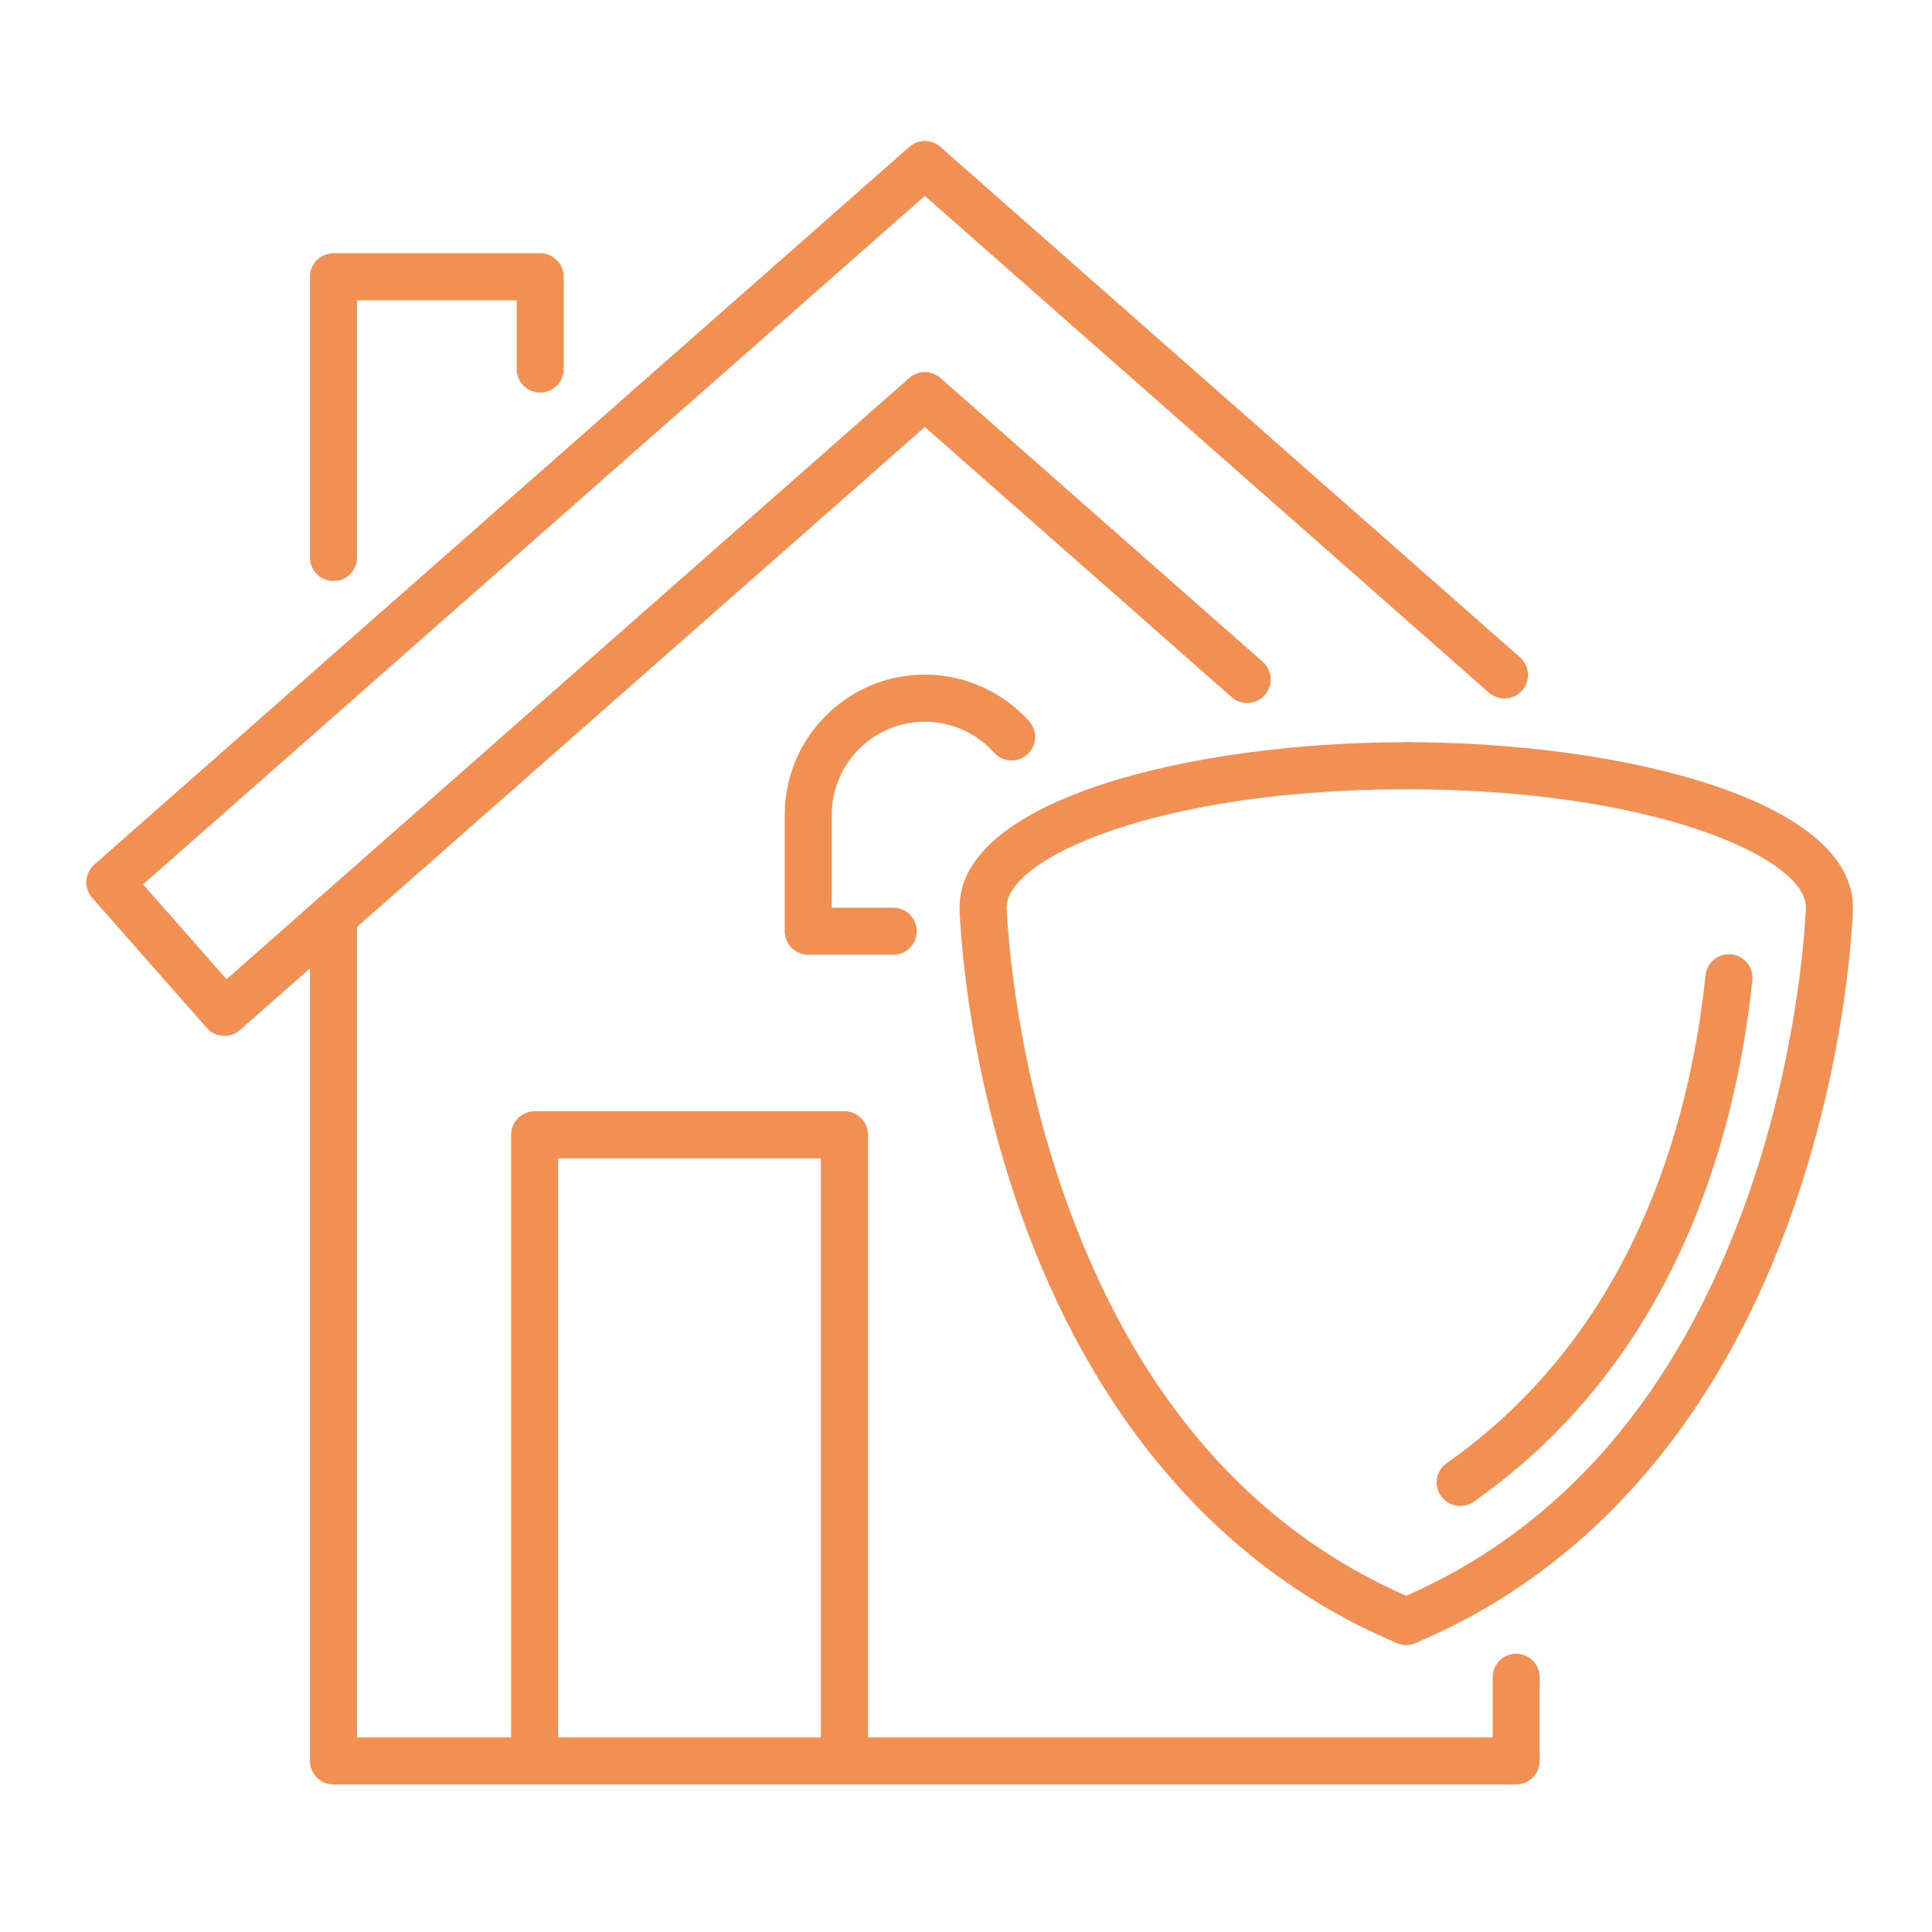
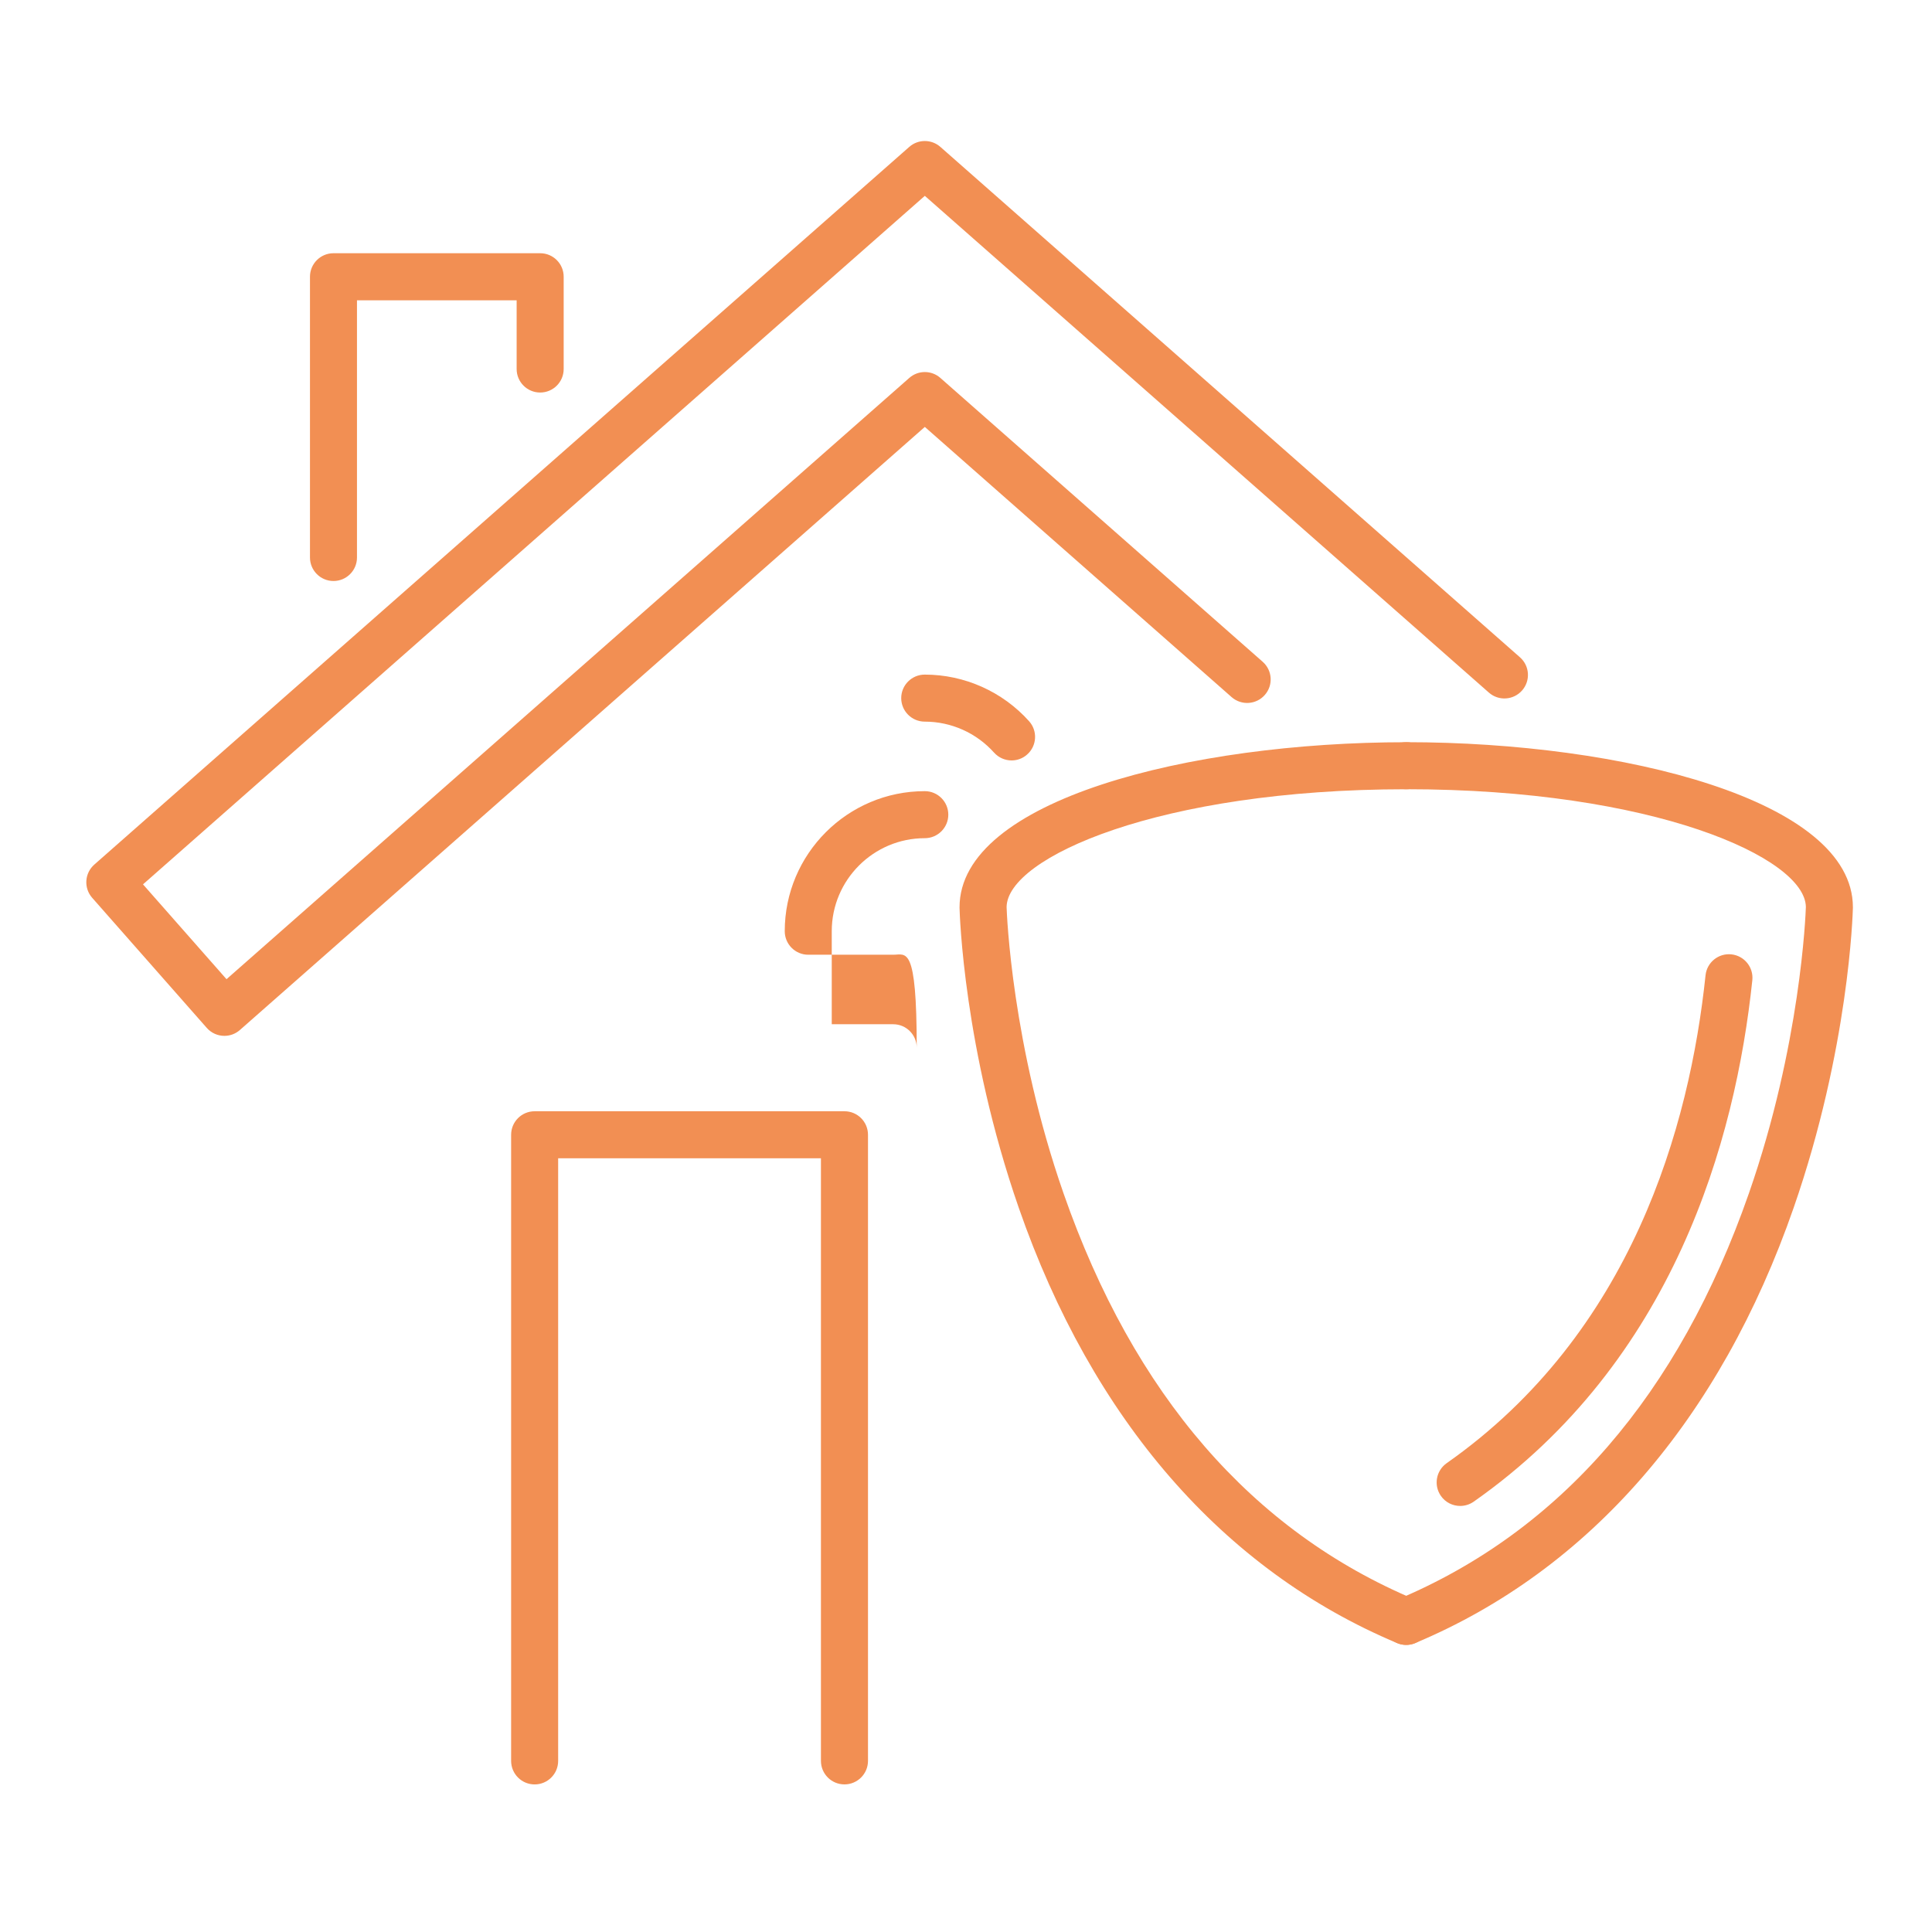
<svg xmlns="http://www.w3.org/2000/svg" version="1.1" x="0px" y="0px" width="70px" height="70px" viewBox="0 0 70 70" enable-background="new 0 0 70 70" xml:space="preserve">
  <g id="Calque_1">
    <g>
      <g>
        <g>
          <g>
            <path fill="#F28F53" d="M8.13,37.531c-0.236,0-0.471-0.098-0.639-0.289l-4.152-4.714c-0.149-0.169-0.225-0.392-0.21-0.617       c0.014-0.225,0.118-0.436,0.287-0.585L32.945,5.322c0.322-0.284,0.805-0.283,1.126,0l21,18.493       c0.354,0.311,0.388,0.849,0.076,1.203c-0.312,0.353-0.85,0.387-1.202,0.076L33.508,7.096L5.181,32.042l3.026,3.436       l24.738-21.785c0.322-0.284,0.805-0.284,1.126,0L45.75,23.978c0.353,0.311,0.388,0.849,0.076,1.202       c-0.311,0.354-0.85,0.388-1.203,0.077l-11.115-9.789L8.693,37.318C8.531,37.461,8.331,37.531,8.13,37.531z" />
          </g>
        </g>
      </g>
      <g>
        <g>
          <g>
-             <path fill="#F28F53" d="M54.933,64.652h-42.85c-0.471,0-0.852-0.381-0.852-0.852V33.193c0-0.471,0.381-0.852,0.852-0.852       c0.47,0,0.852,0.381,0.852,0.852v29.756h41.146v-2.178c0-0.471,0.381-0.852,0.852-0.852c0.47,0,0.852,0.381,0.852,0.852v3.029       C55.784,64.271,55.402,64.652,54.933,64.652z" />
-           </g>
-         </g>
-       </g>
-       <g>
-         <g>
-           <g>
-             <path fill="#F28F53" d="M32.362,34.592h-3.077c-0.47,0-0.852-0.381-0.852-0.853v-4.223c0-2.797,2.276-5.074,5.074-5.074       c0.47,0,0.852,0.382,0.852,0.852c0,0.47-0.382,0.852-0.852,0.852c-1.858,0-3.371,1.512-3.371,3.37v3.371h2.226       c0.471,0,0.853,0.381,0.853,0.852C33.214,34.211,32.833,34.592,32.362,34.592z" />
+             </g>
+         </g>
+       </g>
+       <g>
+         <g>
+           <g>
+             <path fill="#F28F53" d="M32.362,34.592h-3.077c-0.47,0-0.852-0.381-0.852-0.853c0-2.797,2.276-5.074,5.074-5.074       c0.47,0,0.852,0.382,0.852,0.852c0,0.47-0.382,0.852-0.852,0.852c-1.858,0-3.371,1.512-3.371,3.37v3.371h2.226       c0.471,0,0.853,0.381,0.853,0.852C33.214,34.211,32.833,34.592,32.362,34.592z" />
          </g>
        </g>
      </g>
      <g>
        <g>
          <g>
            <path fill="#F28F53" d="M36.653,27.552c-0.234,0-0.467-0.096-0.636-0.283c-0.639-0.714-1.554-1.123-2.511-1.123       c-0.471,0-0.853-0.382-0.853-0.852c0-0.47,0.382-0.852,0.853-0.852c1.44,0,2.817,0.616,3.78,1.689       c0.313,0.35,0.284,0.888-0.066,1.202C37.058,27.48,36.855,27.552,36.653,27.552z" />
          </g>
        </g>
      </g>
      <g>
        <g>
          <g>
            <path fill="#F28F53" d="M30.596,64.652c-0.471,0-0.852-0.381-0.852-0.852V41.967h-9.521v21.834       c0,0.471-0.381,0.852-0.852,0.852c-0.47,0-0.852-0.381-0.852-0.852V41.115c0-0.471,0.381-0.852,0.852-0.852h11.226       c0.47,0,0.852,0.381,0.852,0.852v22.686C31.448,64.271,31.066,64.652,30.596,64.652z" />
          </g>
        </g>
      </g>
      <g>
        <g>
          <g>
            <path fill="#F28F53" d="M12.083,21.051c-0.471,0-0.852-0.382-0.852-0.852V10.027c0-0.47,0.381-0.852,0.852-0.852h7.488       c0.471,0,0.852,0.381,0.852,0.852v3.343c0,0.471-0.381,0.852-0.852,0.852c-0.47,0-0.852-0.381-0.852-0.852V10.88h-5.785v9.319       C12.935,20.669,12.553,21.051,12.083,21.051z" />
          </g>
        </g>
      </g>
      <g>
        <g>
          <g>
            <g>
              <path fill="#F28F53" d="M50.95,59.598c-0.333,0-0.649-0.197-0.786-0.523c-0.182-0.434,0.022-0.934,0.456-1.115        c5.914-2.479,10.203-7.433,12.745-14.721c1.877-5.379,2.057-10.119,2.065-10.377c-0.021-1.786-5.526-4.267-14.48-4.267        c-0.471,0-0.852-0.381-0.852-0.852c0-0.47,0.381-0.852,0.852-0.852c7.846,0,16.184,2.096,16.184,5.98c0,0.007,0,0.014,0,0.021        c-0.005,0.206-0.146,5.11-2.144,10.86c-2.667,7.68-7.408,13.135-13.711,15.779C51.172,59.576,51.061,59.598,50.95,59.598z         M66.282,32.871h0.002H66.282z" />
            </g>
          </g>
        </g>
        <g>
          <g>
            <g>
              <path fill="#F28F53" d="M52.905,54.563c-0.269,0-0.532-0.126-0.697-0.361c-0.271-0.386-0.178-0.916,0.207-1.188        c6.713-4.711,8.806-12.213,9.38-17.678c0.049-0.467,0.469-0.807,0.936-0.758c0.468,0.049,0.808,0.469,0.759,0.937        c-0.611,5.815-2.858,13.815-10.096,18.894C53.245,54.513,53.074,54.563,52.905,54.563z" />
            </g>
          </g>
        </g>
        <g>
          <g>
            <g>
              <path fill="#F28F53" d="M50.95,59.598c-0.11,0-0.222-0.021-0.33-0.066c-6.303-2.645-11.044-8.1-13.711-15.779        c-1.997-5.75-2.138-10.654-2.143-10.86c0-0.007,0-0.014,0-0.021c0-3.884,8.339-5.98,16.185-5.98        c0.471,0,0.852,0.382,0.852,0.852c0,0.471-0.381,0.852-0.852,0.852c-8.954,0-14.46,2.481-14.48,4.267        c0.008,0.254,0.187,4.995,2.064,10.377c2.542,7.288,6.831,12.241,12.745,14.721c0.435,0.182,0.638,0.682,0.456,1.115        C51.6,59.4,51.282,59.598,50.95,59.598z" />
            </g>
          </g>
        </g>
      </g>
    </g>
  </g>
  <g id="Calque_2" display="none">
    <g display="inline">
      <g>
        <g>
          <g>
            <path fill="#F28F53" d="M29.025,66.652H8.674c-0.505,0-0.915-0.409-0.915-0.914V11.282c0-0.505,0.409-0.915,0.915-0.915H51.26       c0.505,0,0.915,0.41,0.915,0.915V36.36c0,0.504-0.41,0.914-0.915,0.914s-0.914-0.41-0.914-0.914V12.195H9.588v52.629h19.437       c0.506,0,0.915,0.41,0.915,0.914C29.94,66.243,29.531,66.652,29.025,66.652z" />
          </g>
        </g>
      </g>
      <g>
        <g>
          <g>
            <g>
              <path fill="#F28F53" d="M20.796,59.232H13.79c-0.505,0-0.915-0.409-0.915-0.914v-8.968c0-0.505,0.409-0.914,0.915-0.914h7.006        c0.505,0,0.915,0.409,0.915,0.914v8.968C21.711,58.823,21.302,59.232,20.796,59.232z M14.704,57.404h5.179v-7.14h-5.179        V57.404z" />
            </g>
          </g>
        </g>
        <g>
          <g>
            <g>
              <path fill="#F28F53" d="M29.028,59.232h-2.565c-0.505,0-0.914-0.409-0.914-0.914v-8.968c0-0.505,0.409-0.914,0.914-0.914        h2.404c0.505,0,0.915,0.409,0.915,0.914c0,0.504-0.409,0.914-0.915,0.914h-1.49v7.14h1.651c0.505,0,0.914,0.409,0.914,0.914        S29.533,59.232,29.028,59.232z" />
            </g>
          </g>
        </g>
        <g>
          <g>
            <g>
              <path fill="#F28F53" d="M20.796,43.909H13.79c-0.505,0-0.915-0.409-0.915-0.914v-8.97c0-0.505,0.409-0.914,0.915-0.914h7.006        c0.505,0,0.915,0.409,0.915,0.914v8.97C21.711,43.5,21.302,43.909,20.796,43.909z M14.704,42.08h5.179v-7.14h-5.179V42.08z" />
            </g>
          </g>
        </g>
        <g>
          <g>
            <g>
              <path fill="#F28F53" d="M29.094,43.909h-2.631c-0.505,0-0.914-0.409-0.914-0.914v-8.97c0-0.505,0.409-0.914,0.914-0.914h7.007        c0.505,0,0.914,0.409,0.914,0.914v2.335c0,0.504-0.409,0.914-0.914,0.914s-0.915-0.41-0.915-0.914v-1.42h-5.178v7.14h1.717        c0.505,0,0.915,0.409,0.915,0.915C30.009,43.5,29.6,43.909,29.094,43.909z" />
            </g>
          </g>
        </g>
        <g>
          <g>
            <g>
              <path fill="#F28F53" d="M46.145,37.274c-0.506,0-0.914-0.41-0.914-0.914v-1.42h-5.179v1.239c0,0.506-0.409,0.915-0.914,0.915        s-0.914-0.409-0.914-0.915v-2.154c0-0.505,0.409-0.914,0.914-0.914h7.007c0.504,0,0.913,0.409,0.913,0.914v2.335        C47.058,36.864,46.648,37.274,46.145,37.274z" />
            </g>
          </g>
        </g>
        <g>
          <g>
            <g>
              <path fill="#F28F53" d="M20.796,28.584H13.79c-0.505,0-0.915-0.409-0.915-0.914v-8.968c0-0.505,0.409-0.914,0.915-0.914h7.006        c0.505,0,0.915,0.409,0.915,0.914v8.968C21.711,28.175,21.302,28.584,20.796,28.584z M14.704,26.756h5.179v-7.14h-5.179        V26.756z" />
            </g>
          </g>
        </g>
        <g>
          <g>
            <g>
              <path fill="#F28F53" d="M33.47,28.584h-7.007c-0.505,0-0.914-0.409-0.914-0.914v-8.968c0-0.505,0.409-0.914,0.914-0.914h7.007        c0.505,0,0.914,0.409,0.914,0.914v8.968C34.384,28.175,33.975,28.584,33.47,28.584z M27.377,26.756h5.178v-7.14h-5.178V26.756        z" />
            </g>
          </g>
        </g>
        <g>
          <g>
            <g>
              <path fill="#F28F53" d="M46.145,28.584h-7.007c-0.505,0-0.914-0.409-0.914-0.914v-8.968c0-0.505,0.409-0.914,0.914-0.914        h7.007c0.504,0,0.913,0.409,0.913,0.914v8.968C47.058,28.175,46.648,28.584,46.145,28.584z M40.052,26.756h5.179v-7.14h-5.179        V26.756z" />
            </g>
          </g>
        </g>
      </g>
      <g>
        <g>
          <g>
            <path fill="#F28F53" d="M41.352,12.195H18.583c-0.505,0-0.914-0.409-0.914-0.914V4.077c0-0.505,0.409-0.914,0.914-0.914h22.769       c0.504,0,0.913,0.409,0.913,0.914v7.205C42.265,11.787,41.855,12.195,41.352,12.195z M19.498,10.367h20.939V4.992H19.498       V10.367z" />
          </g>
        </g>
      </g>
      <g>
        <g>
          <g>
            <g>
              <path fill="#F28F53" d="M63.451,58.222H32.347c-0.505,0-0.914-0.409-0.914-0.914v-17.26c0-0.505,0.409-0.914,0.914-0.914        h31.104c0.504,0,0.914,0.409,0.914,0.914v17.26C64.365,57.813,63.955,58.222,63.451,58.222z M33.261,56.394h29.275V40.962        H33.261V56.394z" />
            </g>
          </g>
        </g>
        <g>
          <g>
            <g>
              <path fill="#F28F53" d="M63.451,45.712c-2.881,0-5.225-2.353-5.225-5.244c0-0.162,0-0.33,0.024-0.533        c0.058-0.457,0.446-0.801,0.907-0.801h4.293c0.504,0,0.914,0.409,0.914,0.914v4.749        C64.365,45.302,63.955,45.712,63.451,45.712z M60.09,40.962c0.194,1.343,1.17,2.436,2.446,2.796v-2.796H60.09z" />
            </g>
          </g>
        </g>
        <g>
          <g>
            <g>
-               <path fill="#F28F53" d="M63.451,58.222h-4.293c-0.461,0-0.85-0.343-0.907-0.801c-0.024-0.202-0.024-0.388-0.024-0.552        c0-2.88,2.344-5.225,5.225-5.225c0.504,0,0.914,0.41,0.914,0.914v4.749C64.365,57.813,63.955,58.222,63.451,58.222z         M60.087,56.394h2.449v-2.796C61.255,53.956,60.277,55.05,60.087,56.394z" />
-             </g>
+               </g>
          </g>
        </g>
        <g>
          <g>
            <g>
              <path fill="#F28F53" d="M32.347,45.712c-0.505,0-0.914-0.41-0.914-0.915v-4.749c0-0.505,0.409-0.914,0.914-0.914h4.292        c0.46,0,0.85,0.343,0.908,0.8c0.024,0.203,0.024,0.372,0.024,0.534C37.571,43.359,35.228,45.712,32.347,45.712z         M33.261,40.962v2.796c1.277-0.36,2.253-1.453,2.447-2.796H33.261z" />
            </g>
          </g>
        </g>
        <g>
          <g>
            <g>
              <path fill="#F28F53" d="M36.639,58.222h-4.292c-0.505,0-0.914-0.409-0.914-0.914v-4.749c0-0.504,0.409-0.914,0.914-0.914        c2.881,0,5.225,2.345,5.225,5.225c0,0.164,0,0.351-0.024,0.553C37.488,57.88,37.099,58.222,36.639,58.222z M33.261,56.394        h2.449c-0.189-1.344-1.167-2.438-2.449-2.796V56.394z" />
            </g>
          </g>
        </g>
        <g>
          <g>
            <g>
-               <path fill="#F28F53" d="M47.898,53.396c-2.622,0-4.757-2.135-4.757-4.757c0-2.623,2.135-4.757,4.757-4.757        c2.624,0,4.758,2.134,4.758,4.757C52.656,51.262,50.522,53.396,47.898,53.396z M47.898,45.712        c-1.614,0-2.928,1.313-2.928,2.928c0,1.614,1.313,2.929,2.928,2.929s2.929-1.314,2.929-2.929        C50.827,47.024,49.513,45.712,47.898,45.712z" />
-             </g>
+               </g>
          </g>
        </g>
        <g>
          <g>
            <g>
              <path fill="#F28F53" d="M58.085,49.554h-2.372c-0.505,0-0.915-0.41-0.915-0.914c0-0.505,0.41-0.914,0.915-0.914h2.372        c0.505,0,0.914,0.409,0.914,0.914C58.999,49.144,58.59,49.554,58.085,49.554z" />
            </g>
          </g>
        </g>
        <g>
          <g>
            <g>
              <path fill="#F28F53" d="M40.084,49.554h-2.371c-0.506,0-0.915-0.41-0.915-0.914c0-0.505,0.409-0.914,0.915-0.914h2.371        c0.505,0,0.915,0.409,0.915,0.914C40.999,49.144,40.589,49.554,40.084,49.554z" />
            </g>
          </g>
        </g>
        <g>
          <g>
            <g>
-               <path fill="#F28F53" d="M63.451,62.418H32.347c-0.505,0-0.914-0.408-0.914-0.914c0-0.505,0.409-0.914,0.914-0.914h31.104        c0.504,0,0.914,0.409,0.914,0.914C64.365,62.01,63.955,62.418,63.451,62.418z" />
-             </g>
+               </g>
          </g>
        </g>
        <g>
          <g>
            <g>
              <path fill="#F28F53" d="M63.451,66.652H32.347c-0.505,0-0.914-0.409-0.914-0.914v-17.26c0-0.504,0.409-0.914,0.914-0.914        c0.505,0,0.914,0.41,0.914,0.914v16.346h29.275V48.479c0-0.504,0.409-0.914,0.915-0.914c0.504,0,0.914,0.41,0.914,0.914v17.26        C64.365,66.243,63.955,66.652,63.451,66.652z" />
            </g>
          </g>
        </g>
      </g>
    </g>
  </g>
  <g id="Calque_3" display="none">
    <g display="inline">
      <g>
        <g>
          <g>
            <g>
              <path fill="#F28F53" d="M15.673,27.214c-6.704,0-11.955-2.821-11.955-6.422c0-3.601,5.251-6.421,11.955-6.421        s11.955,2.821,11.955,6.421C27.628,24.393,22.377,27.214,15.673,27.214z M15.673,15.997c-6.178,0-10.329,2.479-10.329,4.795        c0,2.316,4.15,4.795,10.329,4.795c6.179,0,10.329-2.479,10.329-4.795C26.002,18.477,21.852,15.997,15.673,15.997z" />
            </g>
          </g>
        </g>
        <g>
          <g>
            <g>
              <path fill="#F28F53" d="M15.673,31.545c-6.704,0-11.955-2.821-11.955-6.421v-4.332c0-0.449,0.364-0.813,0.813-0.813        c0.449,0,0.813,0.364,0.813,0.813v4.332c0,2.315,4.15,4.795,10.329,4.795c6.179,0,10.329-2.479,10.329-4.795v-4.332        c0-0.449,0.364-0.813,0.813-0.813c0.449,0,0.813,0.364,0.813,0.813v4.332C27.628,28.724,22.377,31.545,15.673,31.545z" />
            </g>
          </g>
        </g>
        <g>
          <g>
            <g>
              <path fill="#F28F53" d="M15.673,35.887c-6.704,0-11.955-2.821-11.955-6.422v-4.331c0-0.449,0.364-0.813,0.813-0.813        c0.449,0,0.813,0.364,0.813,0.813v4.331c0,2.316,4.15,4.795,10.329,4.795c6.179,0,10.329-2.479,10.329-4.795v-4.331        c0-0.449,0.364-0.813,0.813-0.813c0.449,0,0.813,0.364,0.813,0.813v4.331C27.628,33.065,22.377,35.887,15.673,35.887z" />
            </g>
          </g>
        </g>
      </g>
      <g>
        <g>
          <g>
            <path fill="#F28F53" d="M65.749,34.51c-0.428,0.001-0.787-0.335-0.811-0.769C64.177,19.861,52.682,8.989,38.767,8.989       c-4.872,0-9.627,1.346-13.751,3.893c-0.382,0.236-0.883,0.117-1.119-0.265c-0.236-0.382-0.118-0.883,0.264-1.119       c4.381-2.706,9.432-4.135,14.606-4.135c14.778,0,26.987,11.548,27.796,26.29c0.024,0.448-0.319,0.832-0.769,0.856       C65.779,34.51,65.765,34.51,65.749,34.51z" />
          </g>
        </g>
      </g>
      <g>
        <g>
          <g>
            <path fill="#F28F53" d="M38.767,63.037c-6.96,0-13.623-2.583-18.76-7.272c-5.104-4.658-8.28-10.995-8.945-17.845       c-0.043-0.446,0.283-0.844,0.731-0.887c0.447-0.045,0.844,0.283,0.888,0.73c0.625,6.447,3.617,12.414,8.422,16.8       c4.837,4.416,11.11,6.847,17.664,6.847c1.552,0,3.106-0.137,4.621-0.406c0.442-0.078,0.864,0.217,0.943,0.658       c0.078,0.443-0.217,0.866-0.658,0.944C42.064,62.892,40.415,63.037,38.767,63.037z" />
          </g>
        </g>
      </g>
    </g>
    <g display="inline">
      <g>
        <g>
          <g>
            <path fill="#F28F53" d="M37.3,50.321c-2.458,0-4.93-0.393-7.405-1.444c-0.301-0.128-0.496-0.423-0.496-0.749V28.396       c0-0.273,0.137-0.528,0.364-0.679c0.228-0.15,0.516-0.176,0.767-0.07c5.679,2.413,11.309,1.059,17.272-0.375       c2.739-0.659,5.572-1.34,8.386-1.611c0.449-0.043,0.846,0.284,0.888,0.731c0.045,0.447-0.283,0.845-0.731,0.887       c-2.701,0.261-5.477,0.928-8.162,1.574c-5.593,1.345-11.362,2.732-17.156,0.726v18c5.512,2.134,10.987,0.817,16.775-0.575       c5.957-1.433,12.115-2.913,18.289-0.29c0.413,0.176,0.606,0.653,0.43,1.067c-0.175,0.412-0.653,0.605-1.065,0.429       c-5.68-2.412-11.312-1.059-17.272,0.375C44.615,49.445,40.973,50.32,37.3,50.321z" />
          </g>
        </g>
      </g>
      <g>
        <g>
          <g>
            <path fill="#F28F53" d="M37.302,53.706c-2.458,0-4.931-0.392-7.406-1.443c-0.3-0.128-0.495-0.422-0.495-0.749V31.782       c0-0.449,0.364-0.813,0.813-0.813s0.813,0.364,0.813,0.813v19.186c5.51,2.133,10.987,0.816,16.776-0.574       c5.594-1.344,11.365-2.73,17.157-0.725V33.865c0-0.449,0.364-0.813,0.813-0.813s0.813,0.364,0.813,0.813v16.988       c0,0.273-0.137,0.528-0.364,0.679s-0.516,0.177-0.767,0.07c-5.677-2.414-11.309-1.061-17.272,0.372       C44.616,52.832,40.975,53.706,37.302,53.706z" />
          </g>
        </g>
      </g>
      <g>
        <g>
          <g>
            <path fill="#F28F53" d="M37.302,57.098c-2.458,0-4.931-0.392-7.406-1.443c-0.3-0.128-0.495-0.422-0.495-0.748V35.174       c0-0.449,0.364-0.813,0.813-0.813s0.813,0.364,0.813,0.813v19.185c5.51,2.133,10.987,0.817,16.776-0.574       c5.594-1.343,11.365-2.73,17.157-0.723V34.513c0-0.449,0.364-0.813,0.813-0.813s0.813,0.364,0.813,0.813v19.732       c0,0.272-0.137,0.528-0.364,0.678c-0.228,0.151-0.516,0.177-0.767,0.071c-5.677-2.413-11.309-1.061-17.272,0.372       C44.616,56.224,40.975,57.098,37.302,57.098z" />
          </g>
        </g>
      </g>
      <g>
        <g>
          <g>
            <path fill="#F28F53" d="M37.302,60.489c-2.458,0-4.931-0.392-7.406-1.443c-0.3-0.128-0.495-0.422-0.495-0.749V38.565       c0-0.45,0.364-0.813,0.813-0.813s0.813,0.363,0.813,0.813v19.186c5.51,2.132,10.987,0.816,16.776-0.575       c5.594-1.343,11.365-2.73,17.157-0.724V37.904c0-0.449,0.364-0.813,0.813-0.813s0.813,0.364,0.813,0.813v19.732       c0,0.273-0.137,0.528-0.364,0.678c-0.228,0.151-0.516,0.178-0.767,0.071c-5.677-2.414-11.309-1.061-17.272,0.372       C44.616,59.615,40.975,60.489,37.302,60.489z" />
          </g>
        </g>
      </g>
      <g>
        <g>
          <g>
            <path fill="#F28F53" d="M65.772,48.276c-0.107,0-0.216-0.021-0.317-0.065c-1.488-0.631-3.018-1.026-4.677-1.206       c-0.375-0.04-0.673-0.333-0.719-0.706c-0.028-0.221-0.028-0.426-0.028-0.605c0-1.731,0.772-3.277,2.064-4.133       c1.167-0.773,2.585-0.871,3.994-0.275c0.3,0.128,0.496,0.423,0.496,0.749v5.429c0,0.273-0.137,0.528-0.364,0.679       C66.086,48.23,65.931,48.276,65.772,48.276z M61.664,45.479c1.142,0.165,2.231,0.43,3.295,0.799v-3.664       c-0.718-0.182-1.389-0.08-1.965,0.302C62.221,43.428,61.723,44.396,61.664,45.479z" />
          </g>
        </g>
      </g>
      <g>
        <g>
          <g>
            <path fill="#F28F53" d="M31.705,34.959c-0.59,0-1.201-0.128-1.81-0.386c-0.301-0.127-0.496-0.422-0.496-0.748v-5.429       c0-0.273,0.137-0.528,0.364-0.679c0.228-0.15,0.516-0.176,0.767-0.07c1.488,0.632,3.018,1.027,4.676,1.207       c0.376,0.041,0.674,0.334,0.721,0.709c0.026,0.219,0.026,0.403,0.026,0.582c0,1.744-0.773,3.297-2.068,4.155       C33.224,34.738,32.481,34.959,31.705,34.959z M31.026,33.244c0.716,0.183,1.387,0.081,1.961-0.3       c0.771-0.511,1.271-1.479,1.333-2.564c-1.141-0.166-2.231-0.43-3.294-0.799V33.244z" />
          </g>
        </g>
      </g>
      <g>
        <g>
          <g>
            <path fill="#F28F53" d="M35.12,50.208c-0.029,0-0.058-0.001-0.088-0.004c-1.819-0.197-3.5-0.632-5.137-1.327       c-0.301-0.128-0.496-0.423-0.496-0.749v-5.429c0-0.273,0.137-0.527,0.364-0.678c0.228-0.15,0.515-0.178,0.767-0.071       c3.295,1.396,5.424,4.121,5.424,6.946v0.001v0.013c0,0.177-0.001,0.377-0.028,0.588C35.874,49.908,35.524,50.208,35.12,50.208z        M31.026,47.58c1.057,0.41,2.14,0.702,3.279,0.886c-0.179-1.698-1.399-3.338-3.279-4.449V47.58z" />
          </g>
        </g>
      </g>
      <g>
        <g>
          <g>
            <path fill="#F28F53" d="M46.963,43.222c-0.962,0-1.852-0.295-2.584-0.868c-1.012-0.793-1.593-2.059-1.593-3.471       c0-2.773,2.202-5.488,5.013-6.181c1.42-0.35,2.772-0.095,3.81,0.718c1.012,0.792,1.591,2.057,1.59,3.469l0,0l0,0       c0.001,2.772-2.2,5.488-5.011,6.18C47.771,43.171,47.36,43.222,46.963,43.222z M49.014,34.178       c-0.267,0-0.543,0.034-0.826,0.104c-2.081,0.513-3.774,2.576-3.774,4.601c0,0.923,0.345,1.7,0.969,2.188       c0.634,0.498,1.492,0.646,2.417,0.418c2.08-0.513,3.774-2.576,3.774-4.601l0,0c0-0.922-0.344-1.7-0.969-2.189       C50.164,34.354,49.616,34.178,49.014,34.178z" />
          </g>
        </g>
      </g>
      <g>
        <g>
          <g>
            <path fill="#F28F53" d="M56.926,37.052c-0.423,0-0.779-0.328-0.811-0.756c-0.033-0.447,0.305-0.837,0.753-0.869       c0.969-0.07,1.914-0.086,2.807-0.046c0.448,0.021,0.796,0.399,0.775,0.85c-0.021,0.447-0.403,0.789-0.849,0.775       c-0.842-0.038-1.697-0.024-2.616,0.043C56.966,37.05,56.946,37.052,56.926,37.052z" />
          </g>
        </g>
      </g>
      <g>
        <g>
          <g>
            <path fill="#F28F53" d="M37.3,40.412c-0.335,0-0.666-0.007-0.988-0.021c-0.449-0.02-0.796-0.4-0.776-0.85       c0.02-0.448,0.404-0.794,0.849-0.775c0.841,0.038,1.697,0.023,2.616-0.043c0.449-0.032,0.838,0.304,0.87,0.752       s-0.304,0.838-0.752,0.871C38.499,40.39,37.891,40.412,37.3,40.412z" />
          </g>
        </g>
      </g>
    </g>
  </g>
  <g id="Calque_4" display="none">
    <g display="inline">
      <g>
        <g>
          <g>
            <g>
              <path fill="#F28F53" d="M14.933,57.001c-2.574,0-5.164-0.41-7.756-1.513c-0.315-0.133-0.519-0.441-0.519-0.783V34.037        c0-0.286,0.144-0.553,0.382-0.71s0.54-0.185,0.803-0.074c5.949,2.528,11.847,1.109,18.091-0.392        c2.87-0.69,5.836-1.403,8.785-1.688c0.47-0.044,0.884,0.298,0.929,0.766c0.046,0.468-0.297,0.885-0.766,0.929        c-2.83,0.273-5.738,0.973-8.55,1.648c-5.858,1.409-11.902,2.862-17.971,0.76v18.855c5.773,2.234,11.509,0.854,17.572-0.603        c6.239-1.5,12.689-3.053,19.156-0.305c0.433,0.184,0.635,0.685,0.45,1.117c-0.184,0.434-0.684,0.635-1.116,0.451        c-5.948-2.527-11.847-1.109-18.091,0.393C22.595,56.084,18.781,57.001,14.933,57.001z" />
            </g>
          </g>
        </g>
        <g>
          <g>
            <g>
              <path fill="#F28F53" d="M14.937,60.549c-2.576,0-5.165-0.411-7.758-1.514c-0.314-0.133-0.519-0.441-0.519-0.783V37.583        c0-0.47,0.381-0.852,0.852-0.852c0.47,0,0.852,0.382,0.852,0.852v20.096c5.771,2.234,11.508,0.856,17.572-0.601        c5.858-1.408,11.903-2.861,17.971-0.758V39.766c0-0.471,0.382-0.852,0.852-0.852c0.471,0,0.852,0.381,0.852,0.852v17.795        c0,0.285-0.144,0.553-0.381,0.71c-0.239,0.157-0.541,0.185-0.804,0.073c-5.945-2.527-11.845-1.11-18.091,0.391        C22.597,59.632,18.783,60.548,14.937,60.549z" />
            </g>
          </g>
        </g>
        <g>
          <g>
            <g>
              <path fill="#F28F53" d="M14.937,64.1c-2.576,0-5.165-0.41-7.758-1.512c-0.314-0.133-0.519-0.442-0.519-0.783V41.136        c0-0.47,0.381-0.852,0.852-0.852c0.47,0,0.852,0.382,0.852,0.852V61.23c5.771,2.234,11.508,0.855,17.572-0.601        c5.858-1.407,11.904-2.86,17.97-0.759V40.443c0-0.47,0.382-0.852,0.852-0.852c0.471,0,0.852,0.382,0.852,0.852v20.669        c0,0.286-0.144,0.552-0.381,0.71c-0.239,0.158-0.541,0.186-0.804,0.074c-5.945-2.527-11.846-1.11-18.091,0.391        C22.597,63.184,18.783,64.1,14.937,64.1z" />
            </g>
          </g>
        </g>
        <g>
          <g>
            <g>
              <path fill="#F28F53" d="M14.937,67.652c-2.576,0-5.165-0.41-7.758-1.512c-0.314-0.134-0.519-0.442-0.519-0.783V44.688        c0-0.471,0.381-0.853,0.852-0.853c0.47,0,0.852,0.382,0.852,0.853v20.095c5.771,2.234,11.508,0.855,17.572-0.602        c5.858-1.406,11.904-2.859,17.97-0.758V43.996c0-0.471,0.382-0.852,0.852-0.852c0.471,0,0.852,0.381,0.852,0.852v20.668        c0,0.287-0.144,0.553-0.381,0.711c-0.239,0.158-0.541,0.186-0.804,0.074c-5.945-2.528-11.846-1.11-18.091,0.389        C22.597,66.736,18.783,67.652,14.937,67.652z" />
            </g>
          </g>
        </g>
        <g>
          <g>
            <g>
              <path fill="#F28F53" d="M44.757,54.861c-0.113,0-0.227-0.023-0.333-0.068c-1.559-0.662-3.161-1.076-4.898-1.264        c-0.393-0.043-0.704-0.35-0.753-0.74c-0.029-0.231-0.029-0.445-0.029-0.635c0-1.813,0.809-3.432,2.162-4.329        c1.223-0.81,2.709-0.911,4.184-0.288c0.315,0.135,0.52,0.443,0.52,0.785v5.686c0,0.287-0.144,0.553-0.381,0.711        C45.085,54.813,44.922,54.861,44.757,54.861z M40.453,51.93c1.196,0.174,2.338,0.451,3.452,0.838V48.93        c-0.752-0.189-1.455-0.084-2.059,0.315C41.036,49.781,40.515,50.796,40.453,51.93z" />
            </g>
          </g>
        </g>
        <g>
          <g>
            <g>
              <path fill="#F28F53" d="M9.074,40.912c-0.619,0-1.258-0.135-1.896-0.404c-0.314-0.134-0.52-0.442-0.52-0.785v-5.686        c0-0.286,0.144-0.553,0.382-0.71s0.54-0.185,0.803-0.074c1.559,0.663,3.161,1.076,4.898,1.264        c0.393,0.043,0.706,0.351,0.754,0.743c0.028,0.229,0.028,0.423,0.028,0.609c0,1.827-0.81,3.454-2.166,4.352        C10.665,40.681,9.886,40.912,9.074,40.912z M8.362,39.115c0.751,0.191,1.453,0.085,2.055-0.314        c0.808-0.535,1.33-1.549,1.396-2.686c-1.195-0.173-2.337-0.45-3.451-0.837V39.115z" />
            </g>
          </g>
        </g>
        <g>
          <g>
            <g>
              <path fill="#F28F53" d="M12.651,56.884c-0.03,0-0.062-0.002-0.093-0.005c-1.905-0.207-3.666-0.661-5.381-1.391        c-0.314-0.133-0.519-0.441-0.519-0.783v-5.688c0-0.285,0.143-0.551,0.381-0.709c0.239-0.158,0.54-0.186,0.803-0.074        c3.451,1.461,5.681,4.316,5.681,7.274c0,0.001,0,0.001,0,0.001v0.016c0,0.184,0,0.394-0.029,0.614        C13.44,56.569,13.074,56.884,12.651,56.884z M8.362,54.132c1.108,0.429,2.242,0.734,3.434,0.927        c-0.187-1.779-1.465-3.496-3.434-4.66V54.132z" />
            </g>
          </g>
        </g>
        <g>
          <g>
            <g>
              <path fill="#F28F53" d="M25.055,49.565c-1.007,0.001-1.94-0.31-2.707-0.91c-1.06-0.83-1.668-2.154-1.668-3.634        c0-2.905,2.306-5.748,5.25-6.474c1.488-0.366,2.905-0.101,3.99,0.751c1.06,0.83,1.667,2.154,1.667,3.634l0,0l0,0        c0.001,2.905-2.305,5.748-5.25,6.472C25.901,49.513,25.472,49.565,25.055,49.565z M27.203,40.094        c-0.279,0-0.569,0.035-0.866,0.109c-2.179,0.535-3.952,2.697-3.952,4.818c0,0.965,0.36,1.781,1.015,2.293        c0.664,0.52,1.563,0.675,2.531,0.437c2.18-0.537,3.954-2.698,3.954-4.818l0,0c0-0.966-0.36-1.78-1.014-2.293        C28.408,40.279,27.834,40.094,27.203,40.094z" />
            </g>
          </g>
        </g>
        <g>
          <g>
            <g>
              <path fill="#F28F53" d="M35.49,43.102c-0.443,0-0.816-0.342-0.849-0.789c-0.034-0.47,0.319-0.877,0.788-0.911        c1.017-0.074,2.005-0.091,2.94-0.049c0.47,0.021,0.834,0.419,0.813,0.89c-0.021,0.471-0.424,0.827-0.89,0.813        c-0.881-0.039-1.777-0.025-2.74,0.046C35.531,43.102,35.511,43.102,35.49,43.102z" />
            </g>
          </g>
        </g>
        <g>
          <g>
            <g>
              <path fill="#F28F53" d="M14.933,46.623c-0.352,0-0.697-0.008-1.036-0.023c-0.47-0.02-0.833-0.418-0.813-0.889        c0.021-0.47,0.424-0.832,0.889-0.813c0.881,0.039,1.777,0.025,2.741-0.045c0.469-0.033,0.877,0.318,0.911,0.787        c0.034,0.47-0.319,0.878-0.788,0.912C16.189,46.6,15.552,46.623,14.933,46.623z" />
            </g>
          </g>
        </g>
      </g>
      <g>
        <g>
          <g>
            <g>
              <path fill="#F28F53" d="M47.418,35.517c-0.332,0-0.648-0.196-0.785-0.522c-0.182-0.434,0.022-0.933,0.456-1.115        c5.914-2.48,10.203-7.433,12.745-14.722c1.876-5.378,2.057-10.119,2.065-10.377c-0.021-1.785-5.527-4.267-14.481-4.267        c-0.47,0-0.852-0.382-0.852-0.852s0.382-0.852,0.852-0.852c7.847,0,16.185,2.096,16.185,5.981c0,0.007,0,0.014,0,0.021        c-0.006,0.206-0.146,5.11-2.144,10.86c-2.668,7.679-7.408,13.135-13.711,15.779C47.64,35.495,47.528,35.517,47.418,35.517z         M62.751,8.792h0.002H62.751z" />
            </g>
          </g>
        </g>
        <g>
          <g>
            <g>
              <path fill="#F28F53" d="M49.374,30.483c-0.27,0-0.532-0.126-0.698-0.362c-0.271-0.385-0.177-0.917,0.208-1.187        c6.713-4.711,8.806-12.214,9.379-17.678c0.049-0.468,0.47-0.807,0.936-0.758c0.469,0.049,0.808,0.468,0.759,0.936        C59.346,17.25,57.1,25.25,49.862,30.328C49.714,30.433,49.543,30.483,49.374,30.483z" />
            </g>
          </g>
        </g>
        <g>
          <g>
            <g>
              <path fill="#F28F53" d="M47.418,35.517c-0.109,0-0.221-0.021-0.329-0.066c-6.303-2.644-11.043-8.1-13.711-15.779        c-1.997-5.75-2.138-10.654-2.143-10.86c0-0.007,0-0.014,0-0.021c0-3.885,8.338-5.981,16.184-5.981        c0.471,0,0.852,0.381,0.852,0.852s-0.381,0.852-0.852,0.852c-8.954,0-14.459,2.481-14.48,4.267        c0.009,0.254,0.188,4.996,2.065,10.377c2.542,7.289,6.83,12.242,12.745,14.722c0.434,0.182,0.638,0.681,0.456,1.115        C48.067,35.32,47.751,35.517,47.418,35.517z" />
            </g>
          </g>
        </g>
      </g>
    </g>
  </g>
</svg>